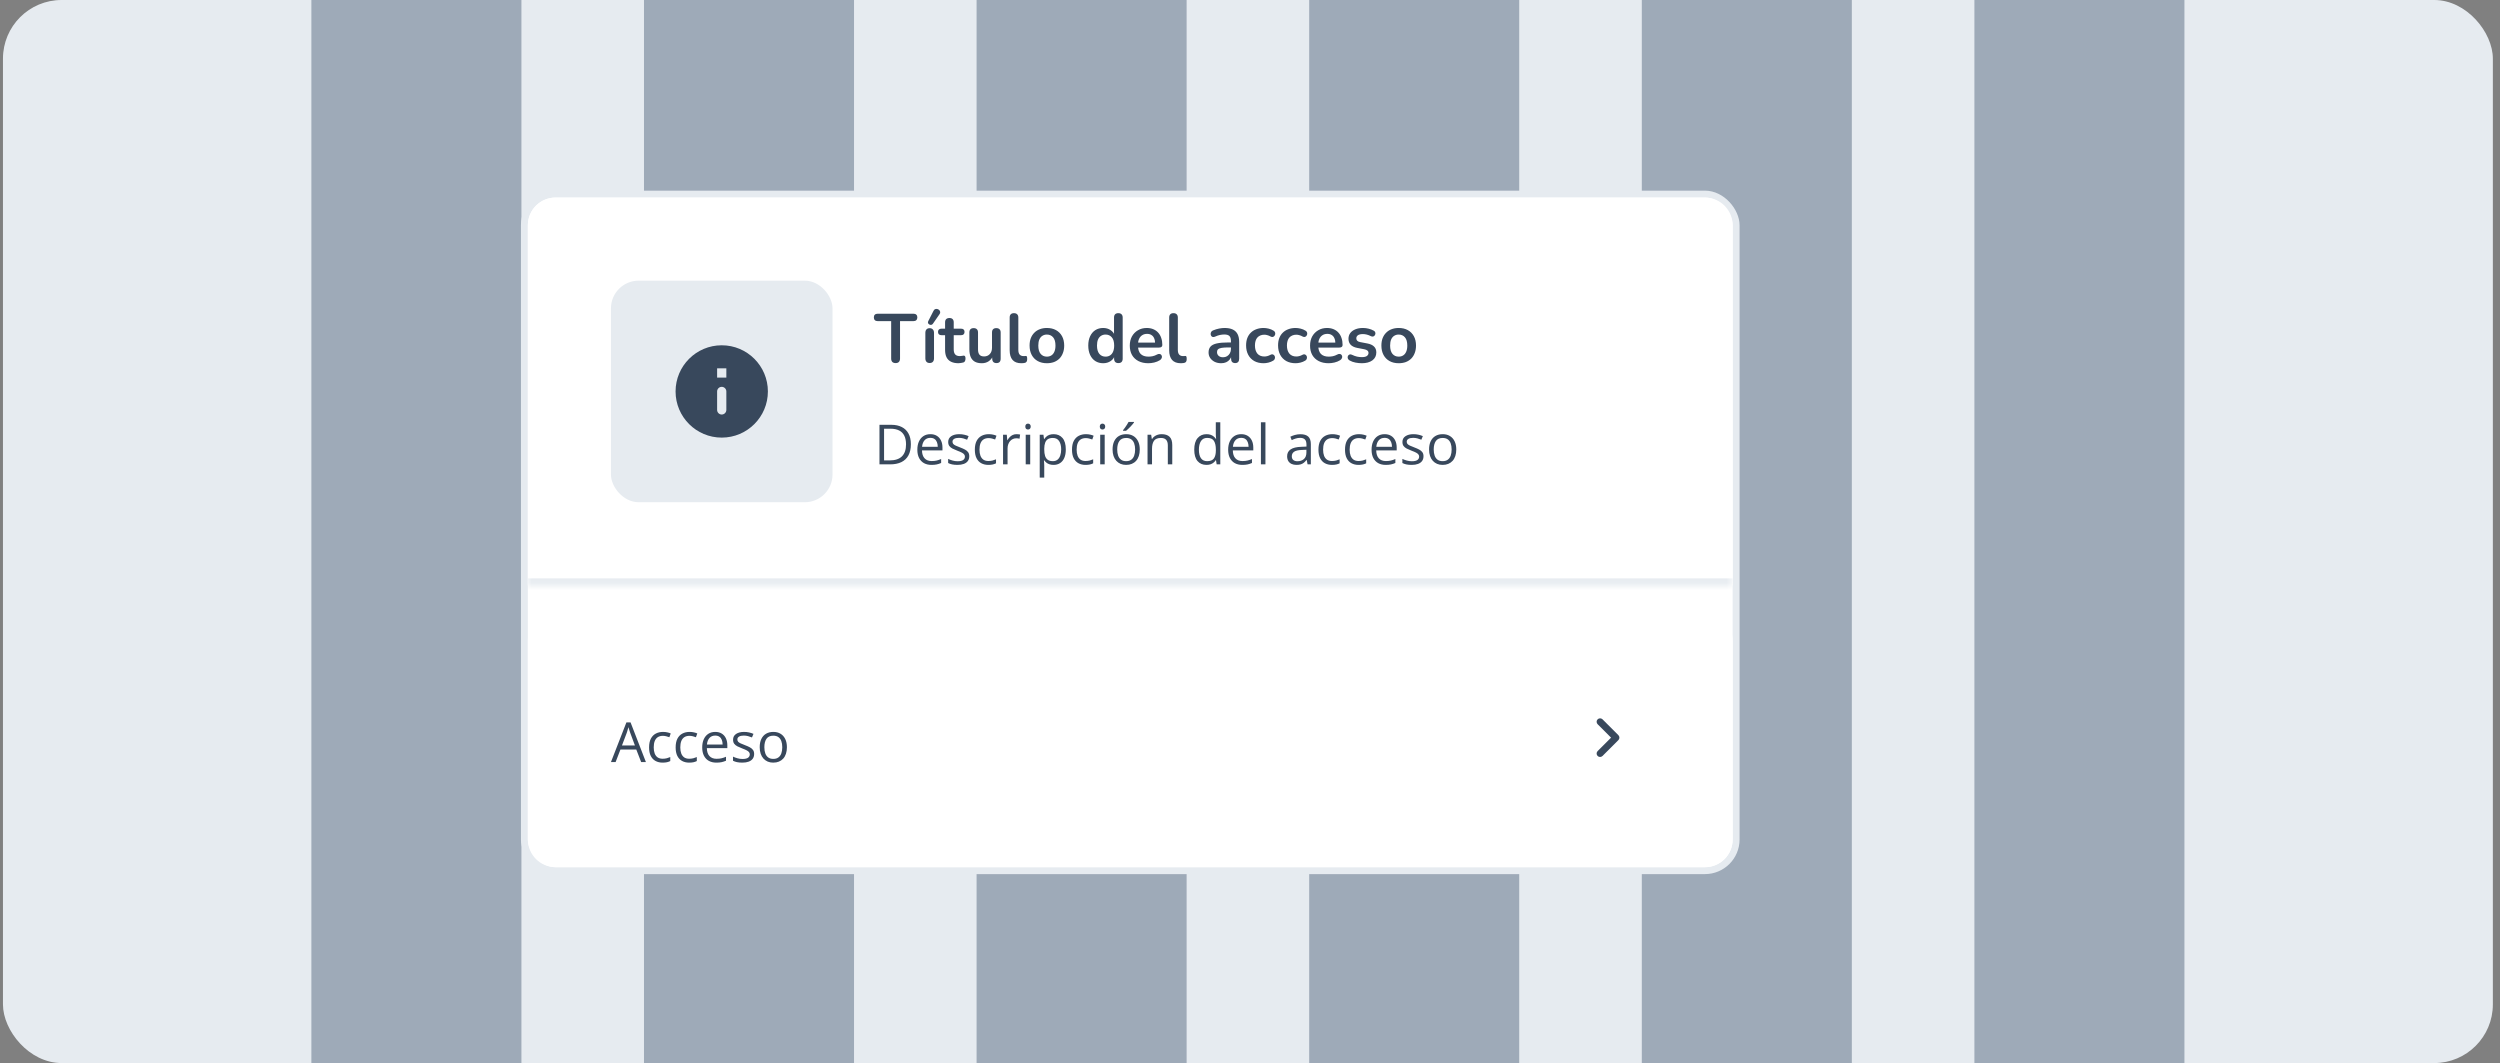
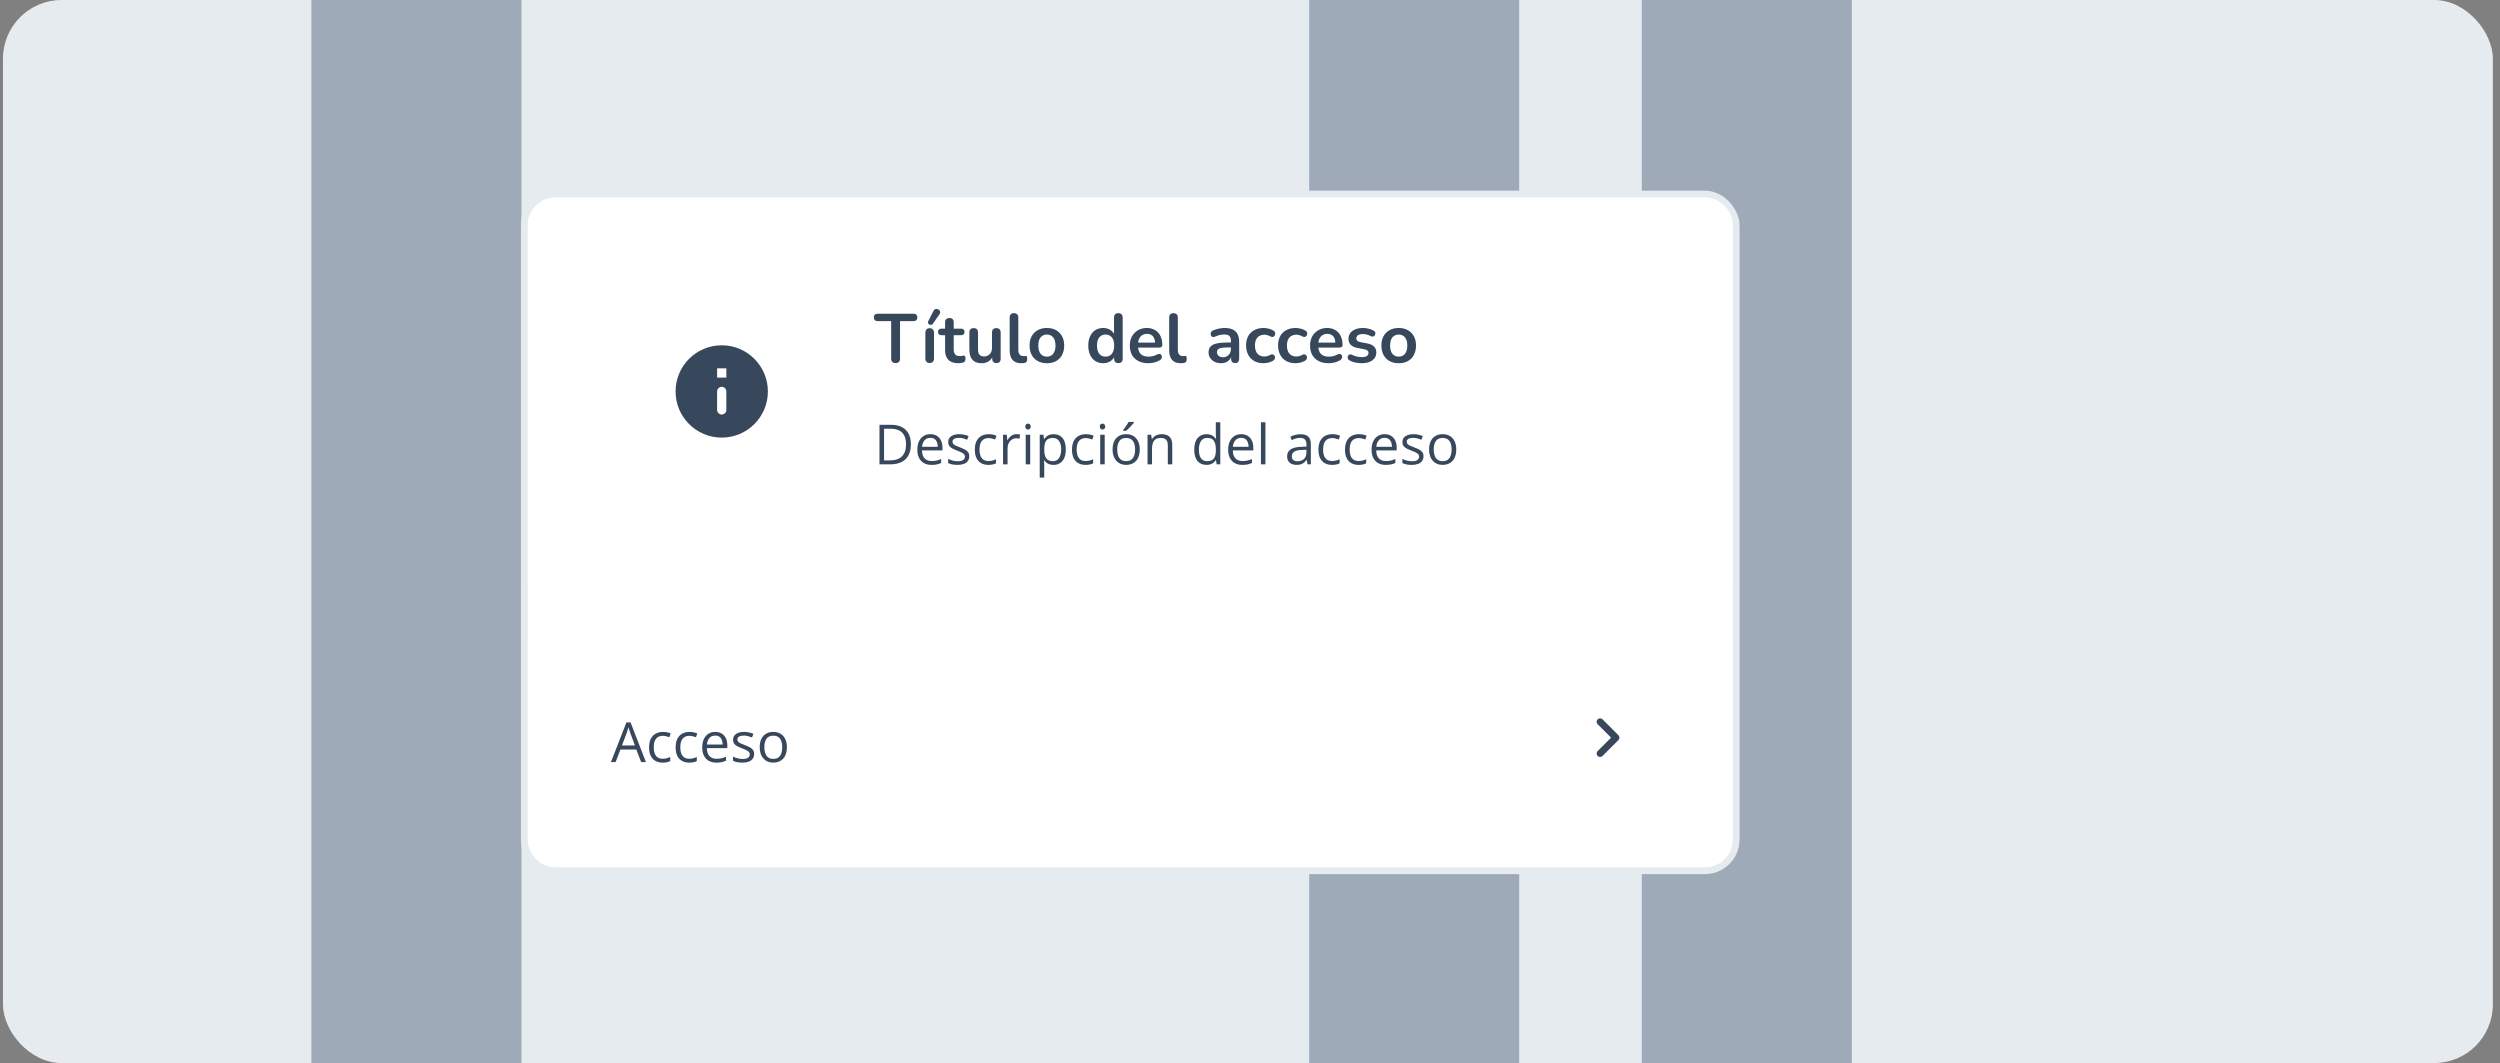
<svg xmlns="http://www.w3.org/2000/svg" width="341" height="145" viewBox="0 0 341 145" fill="none">
  <rect x="0" y="0" width="341" height="145" fill="#808080" stroke="none" />
  <rect x="0.404" width="339.622" height="145" rx="8" fill="#E6EBF0" />
  <rect x="42.473" width="28.648" height="145" fill="#9EAAB8" />
-   <rect x="87.84" width="28.648" height="145" fill="#9EAAB8" />
-   <rect x="133.207" width="28.648" height="145" fill="#9EAAB8" />
  <rect x="178.574" width="28.648" height="145" fill="#9EAAB8" />
  <rect x="223.942" width="28.648" height="145" fill="#9EAAB8" />
-   <rect x="269.309" width="28.648" height="145" fill="#9EAAB8" />
  <rect x="71.528" y="26.477" width="165.278" height="92.278" rx="4.25" fill="white" />
  <rect x="71.528" y="26.477" width="165.278" height="92.278" rx="4.25" stroke="#E6EBF0" stroke-width="0.944" />
  <mask id="path-9-inside-1_6840_734" fill="white">
    <path d="M72 30.727C72 28.641 73.691 26.949 75.778 26.949H232.555C234.642 26.949 236.333 28.641 236.333 30.727V79.838H72V30.727Z" />
  </mask>
-   <path d="M72 30.727C72 28.641 73.691 26.949 75.778 26.949H232.555C234.642 26.949 236.333 28.641 236.333 30.727V79.838H72V30.727Z" fill="white" />
-   <path d="M72 26.949H236.333H72ZM236.333 80.782H72V78.894H236.333V80.782ZM72 79.838V26.949V79.838ZM236.333 26.949V79.838V26.949Z" fill="#E6EBF0" mask="url(#path-9-inside-1_6840_734)" />
-   <rect x="83.333" y="38.282" width="30.222" height="30.222" rx="3.778" fill="#E6EBF0" />
+   <path d="M72 30.727C72 28.641 73.691 26.949 75.778 26.949H232.555C234.642 26.949 236.333 28.641 236.333 30.727V79.838H72Z" fill="white" />
  <path d="M98.444 47.097C94.969 47.097 92.148 49.918 92.148 53.394C92.148 56.869 94.969 59.69 98.444 59.69C101.92 59.69 104.74 56.869 104.74 53.394C104.74 49.918 101.92 47.097 98.444 47.097ZM98.444 56.542C98.098 56.542 97.814 56.258 97.814 55.912V53.394C97.814 53.047 98.098 52.764 98.444 52.764C98.79 52.764 99.074 53.047 99.074 53.394V55.912C99.074 56.258 98.79 56.542 98.444 56.542ZM99.074 51.505H97.814V50.245H99.074V51.505Z" fill="#38485C" />
  <path d="M122.159 49.525C121.964 49.525 121.813 49.471 121.706 49.364C121.605 49.251 121.555 49.097 121.555 48.901V43.801H119.713C119.549 43.801 119.42 43.757 119.326 43.669C119.238 43.575 119.194 43.449 119.194 43.291C119.194 43.128 119.238 43.005 119.326 42.923C119.42 42.835 119.549 42.791 119.713 42.791H124.605C124.769 42.791 124.895 42.835 124.983 42.923C125.077 43.005 125.125 43.128 125.125 43.291C125.125 43.449 125.077 43.575 124.983 43.669C124.895 43.757 124.769 43.801 124.605 43.801H122.764V48.901C122.764 49.097 122.713 49.251 122.612 49.364C122.512 49.471 122.361 49.525 122.159 49.525ZM126.804 49.515C126.615 49.515 126.47 49.459 126.369 49.345C126.269 49.232 126.218 49.075 126.218 48.873V45.407C126.218 45.199 126.269 45.042 126.369 44.935C126.47 44.821 126.615 44.765 126.804 44.765C126.993 44.765 127.137 44.821 127.238 44.935C127.345 45.042 127.399 45.199 127.399 45.407V48.873C127.399 49.075 127.348 49.232 127.248 49.345C127.147 49.459 126.999 49.515 126.804 49.515ZM127.248 44.16C127.185 44.248 127.109 44.299 127.021 44.311C126.933 44.324 126.848 44.308 126.766 44.264C126.684 44.22 126.624 44.157 126.587 44.075C126.555 43.993 126.564 43.902 126.615 43.801L127.333 42.394C127.389 42.275 127.465 42.199 127.559 42.167C127.654 42.13 127.751 42.123 127.852 42.149C127.953 42.174 128.038 42.221 128.107 42.29C128.183 42.359 128.227 42.444 128.239 42.545C128.258 42.64 128.233 42.737 128.164 42.838L127.248 44.16ZM130.741 49.544C130.332 49.544 129.989 49.474 129.712 49.336C129.441 49.197 129.239 48.996 129.107 48.731C128.975 48.461 128.909 48.127 128.909 47.73V45.719H128.418C128.267 45.719 128.15 45.681 128.068 45.605C127.986 45.523 127.945 45.413 127.945 45.275C127.945 45.13 127.986 45.02 128.068 44.944C128.15 44.869 128.267 44.831 128.418 44.831H128.909V43.971C128.909 43.776 128.959 43.628 129.06 43.528C129.167 43.427 129.315 43.376 129.504 43.376C129.693 43.376 129.837 43.427 129.938 43.528C130.039 43.628 130.089 43.776 130.089 43.971V44.831H131.09C131.242 44.831 131.358 44.869 131.44 44.944C131.522 45.02 131.563 45.13 131.563 45.275C131.563 45.413 131.522 45.523 131.44 45.605C131.358 45.681 131.242 45.719 131.09 45.719H130.089V47.664C130.089 47.966 130.155 48.193 130.288 48.344C130.42 48.495 130.634 48.571 130.93 48.571C131.037 48.571 131.131 48.561 131.213 48.542C131.295 48.524 131.367 48.511 131.43 48.505C131.506 48.498 131.569 48.524 131.619 48.58C131.67 48.631 131.695 48.738 131.695 48.901C131.695 49.027 131.673 49.141 131.629 49.241C131.591 49.336 131.519 49.402 131.412 49.44C131.33 49.465 131.223 49.487 131.09 49.506C130.958 49.531 130.842 49.544 130.741 49.544ZM133.922 49.544C133.538 49.544 133.22 49.474 132.968 49.336C132.716 49.191 132.527 48.977 132.401 48.694C132.282 48.41 132.222 48.058 132.222 47.636V45.35C132.222 45.149 132.272 45.001 132.373 44.906C132.474 44.806 132.618 44.755 132.807 44.755C132.996 44.755 133.141 44.806 133.242 44.906C133.349 45.001 133.402 45.149 133.402 45.35V47.655C133.402 47.982 133.468 48.224 133.601 48.382C133.733 48.539 133.944 48.618 134.233 48.618C134.548 48.618 134.806 48.511 135.008 48.297C135.209 48.077 135.31 47.787 135.31 47.428V45.35C135.31 45.149 135.36 45.001 135.461 44.906C135.562 44.806 135.707 44.755 135.896 44.755C136.085 44.755 136.229 44.806 136.33 44.906C136.437 45.001 136.491 45.149 136.491 45.35V48.92C136.491 49.323 136.299 49.525 135.915 49.525C135.732 49.525 135.59 49.474 135.49 49.374C135.389 49.267 135.338 49.115 135.338 48.92V48.203L135.471 48.486C135.338 48.826 135.137 49.087 134.866 49.27C134.602 49.452 134.287 49.544 133.922 49.544ZM139.297 49.544C138.774 49.544 138.38 49.396 138.116 49.1C137.852 48.797 137.719 48.357 137.719 47.778V43.31C137.719 43.115 137.77 42.967 137.87 42.866C137.971 42.766 138.116 42.715 138.305 42.715C138.494 42.715 138.639 42.766 138.739 42.866C138.846 42.967 138.9 43.115 138.9 43.31V47.721C138.9 48.011 138.96 48.224 139.079 48.363C139.205 48.502 139.382 48.571 139.608 48.571C139.659 48.571 139.706 48.571 139.75 48.571C139.794 48.565 139.838 48.558 139.882 48.552C139.97 48.539 140.03 48.565 140.062 48.627C140.093 48.684 140.109 48.804 140.109 48.986C140.109 49.144 140.077 49.267 140.014 49.355C139.951 49.443 139.848 49.496 139.703 49.515C139.64 49.522 139.574 49.528 139.504 49.534C139.435 49.541 139.366 49.544 139.297 49.544ZM142.795 49.544C142.317 49.544 141.901 49.446 141.549 49.251C141.196 49.056 140.922 48.779 140.727 48.42C140.532 48.054 140.434 47.626 140.434 47.135C140.434 46.764 140.488 46.433 140.595 46.144C140.708 45.848 140.869 45.596 141.076 45.388C141.284 45.174 141.533 45.013 141.823 44.906C142.112 44.793 142.436 44.736 142.795 44.736C143.274 44.736 143.689 44.834 144.042 45.029C144.395 45.224 144.668 45.501 144.864 45.86C145.059 46.219 145.156 46.644 145.156 47.135C145.156 47.507 145.1 47.84 144.986 48.136C144.879 48.432 144.722 48.687 144.514 48.901C144.306 49.109 144.058 49.27 143.768 49.383C143.478 49.49 143.154 49.544 142.795 49.544ZM142.795 48.646C143.028 48.646 143.233 48.59 143.409 48.476C143.585 48.363 143.721 48.196 143.815 47.976C143.916 47.749 143.966 47.469 143.966 47.135C143.966 46.632 143.859 46.257 143.645 46.011C143.431 45.76 143.148 45.634 142.795 45.634C142.562 45.634 142.358 45.69 142.181 45.804C142.005 45.911 141.867 46.078 141.766 46.304C141.671 46.525 141.624 46.802 141.624 47.135C141.624 47.633 141.731 48.011 141.945 48.269C142.159 48.52 142.443 48.646 142.795 48.646ZM150.47 49.544C150.067 49.544 149.712 49.446 149.403 49.251C149.101 49.056 148.865 48.779 148.695 48.42C148.525 48.054 148.44 47.626 148.44 47.135C148.44 46.638 148.525 46.213 148.695 45.86C148.865 45.501 149.101 45.224 149.403 45.029C149.712 44.834 150.067 44.736 150.47 44.736C150.854 44.736 151.188 44.831 151.472 45.02C151.761 45.209 151.956 45.457 152.057 45.766H151.953V43.31C151.953 43.115 152.004 42.967 152.104 42.866C152.205 42.766 152.35 42.715 152.539 42.715C152.728 42.715 152.872 42.766 152.973 42.866C153.08 42.967 153.134 43.115 153.134 43.31V48.92C153.134 49.115 153.083 49.267 152.983 49.374C152.882 49.474 152.737 49.525 152.548 49.525C152.359 49.525 152.214 49.474 152.114 49.374C152.013 49.267 151.963 49.115 151.963 48.92V48.184L152.067 48.467C151.972 48.794 151.78 49.056 151.49 49.251C151.201 49.446 150.861 49.544 150.47 49.544ZM150.801 48.646C151.034 48.646 151.239 48.59 151.415 48.476C151.591 48.363 151.727 48.196 151.821 47.976C151.922 47.749 151.972 47.469 151.972 47.135C151.972 46.632 151.865 46.257 151.651 46.011C151.437 45.76 151.154 45.634 150.801 45.634C150.568 45.634 150.363 45.69 150.187 45.804C150.011 45.911 149.872 46.078 149.772 46.304C149.677 46.525 149.63 46.802 149.63 47.135C149.63 47.633 149.737 48.011 149.951 48.269C150.165 48.52 150.448 48.646 150.801 48.646ZM156.634 49.544C156.111 49.544 155.661 49.446 155.283 49.251C154.906 49.056 154.613 48.779 154.405 48.42C154.204 48.061 154.103 47.636 154.103 47.145C154.103 46.666 154.2 46.248 154.396 45.889C154.597 45.53 154.871 45.249 155.217 45.048C155.57 44.84 155.97 44.736 156.417 44.736C156.744 44.736 157.037 44.79 157.295 44.897C157.559 45.004 157.783 45.158 157.966 45.36C158.154 45.561 158.296 45.807 158.391 46.096C158.491 46.38 158.542 46.701 158.542 47.06C158.542 47.173 158.501 47.261 158.419 47.324C158.343 47.381 158.233 47.409 158.088 47.409H155.057V46.729H157.711L157.559 46.871C157.559 46.581 157.515 46.339 157.427 46.144C157.345 45.948 157.223 45.8 157.059 45.7C156.902 45.593 156.703 45.539 156.464 45.539C156.199 45.539 155.973 45.602 155.784 45.728C155.601 45.848 155.46 46.021 155.359 46.248C155.264 46.468 155.217 46.732 155.217 47.041V47.107C155.217 47.623 155.337 48.011 155.576 48.269C155.822 48.52 156.181 48.646 156.653 48.646C156.817 48.646 156.999 48.627 157.201 48.59C157.408 48.546 157.604 48.473 157.786 48.373C157.918 48.297 158.035 48.266 158.136 48.278C158.236 48.284 158.315 48.319 158.372 48.382C158.435 48.445 158.472 48.524 158.485 48.618C158.498 48.706 158.479 48.797 158.428 48.892C158.384 48.986 158.306 49.068 158.192 49.138C157.972 49.276 157.717 49.38 157.427 49.449C157.144 49.512 156.879 49.544 156.634 49.544ZM161.054 49.544C160.531 49.544 160.138 49.396 159.873 49.1C159.609 48.797 159.477 48.357 159.477 47.778V43.31C159.477 43.115 159.527 42.967 159.628 42.866C159.728 42.766 159.873 42.715 160.062 42.715C160.251 42.715 160.396 42.766 160.497 42.866C160.604 42.967 160.657 43.115 160.657 43.31V47.721C160.657 48.011 160.717 48.224 160.837 48.363C160.963 48.502 161.139 48.571 161.366 48.571C161.416 48.571 161.463 48.571 161.507 48.571C161.551 48.565 161.595 48.558 161.639 48.552C161.728 48.539 161.787 48.565 161.819 48.627C161.85 48.684 161.866 48.804 161.866 48.986C161.866 49.144 161.835 49.267 161.772 49.355C161.709 49.443 161.605 49.496 161.46 49.515C161.397 49.522 161.331 49.528 161.262 49.534C161.192 49.541 161.123 49.544 161.054 49.544ZM166.577 49.544C166.243 49.544 165.944 49.481 165.68 49.355C165.422 49.222 165.217 49.046 165.066 48.826C164.921 48.605 164.849 48.357 164.849 48.08C164.849 47.74 164.937 47.472 165.113 47.277C165.29 47.075 165.576 46.931 165.973 46.843C166.369 46.754 166.901 46.71 167.569 46.71H168.041V47.39H167.578C167.188 47.39 166.876 47.409 166.643 47.447C166.41 47.485 166.243 47.551 166.143 47.645C166.048 47.733 166.001 47.859 166.001 48.023C166.001 48.231 166.073 48.401 166.218 48.533C166.363 48.665 166.565 48.731 166.823 48.731C167.03 48.731 167.213 48.684 167.37 48.59C167.534 48.489 167.663 48.354 167.758 48.184C167.852 48.014 167.899 47.818 167.899 47.598V46.512C167.899 46.197 167.83 45.971 167.692 45.832C167.553 45.693 167.32 45.624 166.993 45.624C166.81 45.624 166.612 45.646 166.398 45.69C166.19 45.734 165.97 45.81 165.737 45.917C165.617 45.974 165.51 45.989 165.415 45.964C165.327 45.939 165.258 45.889 165.208 45.813C165.157 45.731 165.132 45.643 165.132 45.549C165.132 45.454 165.157 45.363 165.208 45.275C165.258 45.18 165.343 45.111 165.463 45.067C165.752 44.947 166.029 44.862 166.294 44.812C166.565 44.762 166.81 44.736 167.03 44.736C167.484 44.736 167.855 44.806 168.145 44.944C168.441 45.083 168.661 45.294 168.806 45.577C168.951 45.854 169.023 46.213 169.023 46.654V48.92C169.023 49.115 168.976 49.267 168.882 49.374C168.787 49.474 168.652 49.525 168.475 49.525C168.299 49.525 168.161 49.474 168.06 49.374C167.965 49.267 167.918 49.115 167.918 48.92V48.467H167.994C167.95 48.687 167.862 48.879 167.729 49.043C167.603 49.2 167.443 49.323 167.248 49.411C167.053 49.499 166.829 49.544 166.577 49.544ZM172.356 49.544C171.871 49.544 171.449 49.446 171.09 49.251C170.732 49.049 170.454 48.766 170.259 48.401C170.064 48.036 169.967 47.608 169.967 47.116C169.967 46.745 170.02 46.414 170.127 46.125C170.24 45.829 170.401 45.58 170.609 45.379C170.817 45.171 171.068 45.013 171.364 44.906C171.66 44.793 171.991 44.736 172.356 44.736C172.564 44.736 172.787 44.765 173.027 44.821C173.272 44.878 173.502 44.972 173.716 45.105C173.817 45.168 173.883 45.243 173.914 45.331C173.946 45.419 173.952 45.511 173.933 45.605C173.914 45.693 173.873 45.772 173.81 45.841C173.754 45.904 173.681 45.945 173.593 45.964C173.505 45.977 173.407 45.955 173.3 45.898C173.162 45.816 173.02 45.756 172.875 45.719C172.731 45.675 172.592 45.653 172.46 45.653C172.252 45.653 172.069 45.687 171.912 45.756C171.755 45.819 171.619 45.914 171.506 46.04C171.399 46.159 171.317 46.31 171.26 46.493C171.204 46.676 171.175 46.887 171.175 47.126C171.175 47.592 171.286 47.96 171.506 48.231C171.733 48.495 172.051 48.627 172.46 48.627C172.592 48.627 172.727 48.609 172.866 48.571C173.011 48.533 173.156 48.473 173.3 48.391C173.407 48.335 173.502 48.316 173.584 48.335C173.672 48.354 173.744 48.398 173.801 48.467C173.858 48.53 173.892 48.609 173.905 48.703C173.917 48.791 173.905 48.879 173.867 48.968C173.836 49.056 173.773 49.128 173.678 49.185C173.47 49.311 173.25 49.402 173.017 49.459C172.784 49.515 172.564 49.544 172.356 49.544ZM176.718 49.544C176.234 49.544 175.812 49.446 175.453 49.251C175.094 49.049 174.817 48.766 174.622 48.401C174.427 48.036 174.329 47.608 174.329 47.116C174.329 46.745 174.383 46.414 174.49 46.125C174.603 45.829 174.763 45.58 174.971 45.379C175.179 45.171 175.431 45.013 175.727 44.906C176.023 44.793 176.353 44.736 176.718 44.736C176.926 44.736 177.15 44.765 177.389 44.821C177.635 44.878 177.864 44.972 178.078 45.105C178.179 45.168 178.245 45.243 178.277 45.331C178.308 45.419 178.315 45.511 178.296 45.605C178.277 45.693 178.236 45.772 178.173 45.841C178.116 45.904 178.044 45.945 177.956 45.964C177.868 45.977 177.77 45.955 177.663 45.898C177.524 45.816 177.383 45.756 177.238 45.719C177.093 45.675 176.955 45.653 176.822 45.653C176.615 45.653 176.432 45.687 176.275 45.756C176.117 45.819 175.982 45.914 175.868 46.04C175.761 46.159 175.68 46.31 175.623 46.493C175.566 46.676 175.538 46.887 175.538 47.126C175.538 47.592 175.648 47.96 175.868 48.231C176.095 48.495 176.413 48.627 176.822 48.627C176.955 48.627 177.09 48.609 177.228 48.571C177.373 48.533 177.518 48.473 177.663 48.391C177.77 48.335 177.864 48.316 177.946 48.335C178.034 48.354 178.107 48.398 178.163 48.467C178.22 48.53 178.255 48.609 178.267 48.703C178.28 48.791 178.267 48.879 178.23 48.968C178.198 49.056 178.135 49.128 178.041 49.185C177.833 49.311 177.613 49.402 177.38 49.459C177.147 49.515 176.926 49.544 176.718 49.544ZM181.223 49.544C180.7 49.544 180.25 49.446 179.872 49.251C179.494 49.056 179.202 48.779 178.994 48.42C178.792 48.061 178.692 47.636 178.692 47.145C178.692 46.666 178.789 46.248 178.984 45.889C179.186 45.53 179.46 45.249 179.806 45.048C180.159 44.84 180.558 44.736 181.005 44.736C181.333 44.736 181.626 44.79 181.884 44.897C182.148 45.004 182.372 45.158 182.554 45.36C182.743 45.561 182.885 45.807 182.979 46.096C183.08 46.38 183.13 46.701 183.13 47.06C183.13 47.173 183.09 47.261 183.008 47.324C182.932 47.381 182.822 47.409 182.677 47.409H179.645V46.729H182.299L182.148 46.871C182.148 46.581 182.104 46.339 182.016 46.144C181.934 45.948 181.811 45.8 181.648 45.7C181.49 45.593 181.292 45.539 181.053 45.539C180.788 45.539 180.562 45.602 180.373 45.728C180.19 45.848 180.048 46.021 179.948 46.248C179.853 46.468 179.806 46.732 179.806 47.041V47.107C179.806 47.623 179.926 48.011 180.165 48.269C180.41 48.52 180.769 48.646 181.242 48.646C181.405 48.646 181.588 48.627 181.789 48.59C181.997 48.546 182.192 48.473 182.375 48.373C182.507 48.297 182.624 48.266 182.724 48.278C182.825 48.284 182.904 48.319 182.96 48.382C183.023 48.445 183.061 48.524 183.074 48.618C183.086 48.706 183.067 48.797 183.017 48.892C182.973 48.986 182.894 49.068 182.781 49.138C182.561 49.276 182.306 49.38 182.016 49.449C181.733 49.512 181.468 49.544 181.223 49.544ZM185.756 49.544C185.485 49.544 185.199 49.515 184.896 49.459C184.594 49.402 184.324 49.304 184.084 49.166C183.984 49.103 183.911 49.031 183.867 48.949C183.829 48.861 183.814 48.776 183.82 48.694C183.832 48.605 183.864 48.53 183.914 48.467C183.971 48.404 184.04 48.363 184.122 48.344C184.21 48.325 184.305 48.341 184.405 48.391C184.657 48.511 184.893 48.596 185.114 48.646C185.334 48.691 185.551 48.712 185.765 48.712C186.068 48.712 186.291 48.662 186.436 48.561C186.587 48.454 186.663 48.316 186.663 48.146C186.663 48.001 186.612 47.891 186.511 47.815C186.417 47.733 186.272 47.674 186.077 47.636L185.133 47.456C184.742 47.381 184.443 47.239 184.235 47.031C184.034 46.817 183.933 46.543 183.933 46.21C183.933 45.907 184.015 45.646 184.179 45.426C184.349 45.206 184.582 45.035 184.878 44.916C185.174 44.796 185.514 44.736 185.898 44.736C186.175 44.736 186.433 44.768 186.672 44.831C186.918 44.888 187.154 44.979 187.38 45.105C187.475 45.155 187.538 45.221 187.569 45.303C187.607 45.385 187.616 45.47 187.598 45.558C187.579 45.64 187.541 45.715 187.484 45.785C187.428 45.848 187.355 45.889 187.267 45.907C187.185 45.92 187.091 45.901 186.984 45.851C186.789 45.75 186.6 45.678 186.417 45.634C186.241 45.59 186.071 45.568 185.907 45.568C185.599 45.568 185.369 45.621 185.218 45.728C185.073 45.835 185 45.977 185 46.153C185 46.285 185.044 46.395 185.133 46.484C185.221 46.572 185.356 46.632 185.539 46.663L186.483 46.843C186.892 46.918 187.201 47.057 187.409 47.258C187.623 47.459 187.73 47.73 187.73 48.07C187.73 48.53 187.55 48.892 187.191 49.156C186.833 49.414 186.354 49.544 185.756 49.544ZM190.783 49.544C190.304 49.544 189.889 49.446 189.536 49.251C189.184 49.056 188.91 48.779 188.715 48.42C188.519 48.054 188.422 47.626 188.422 47.135C188.422 46.764 188.475 46.433 188.582 46.144C188.696 45.848 188.856 45.596 189.064 45.388C189.272 45.174 189.521 45.013 189.81 44.906C190.1 44.793 190.424 44.736 190.783 44.736C191.262 44.736 191.677 44.834 192.03 45.029C192.382 45.224 192.656 45.501 192.851 45.86C193.047 46.219 193.144 46.644 193.144 47.135C193.144 47.507 193.087 47.84 192.974 48.136C192.867 48.432 192.71 48.687 192.502 48.901C192.294 49.109 192.045 49.27 191.756 49.383C191.466 49.49 191.142 49.544 190.783 49.544ZM190.783 48.646C191.016 48.646 191.221 48.59 191.397 48.476C191.573 48.363 191.709 48.196 191.803 47.976C191.904 47.749 191.954 47.469 191.954 47.135C191.954 46.632 191.847 46.257 191.633 46.011C191.419 45.76 191.136 45.634 190.783 45.634C190.55 45.634 190.345 45.69 190.169 45.804C189.993 45.911 189.854 46.078 189.754 46.304C189.659 46.525 189.612 46.802 189.612 47.135C189.612 47.633 189.719 48.011 189.933 48.269C190.147 48.52 190.43 48.646 190.783 48.646Z" fill="#38485C" />
  <path d="M124.243 60.59C124.243 61.197 124.132 61.705 123.911 62.113C123.69 62.519 123.369 62.825 122.948 63.032C122.53 63.236 122.022 63.338 121.424 63.338H119.96V57.944H121.587C122.135 57.944 122.607 58.045 123.003 58.247C123.399 58.446 123.704 58.742 123.918 59.136C124.135 59.527 124.243 60.012 124.243 60.59ZM123.583 60.612C123.583 60.127 123.501 59.727 123.339 59.413C123.179 59.098 122.943 58.864 122.631 58.712C122.321 58.557 121.941 58.479 121.491 58.479H120.587V62.799H121.351C122.093 62.799 122.65 62.616 123.022 62.25C123.396 61.883 123.583 61.337 123.583 60.612ZM126.907 59.221C127.251 59.221 127.546 59.297 127.792 59.45C128.038 59.602 128.226 59.816 128.356 60.092C128.487 60.365 128.552 60.684 128.552 61.051V61.431H125.759C125.767 61.905 125.885 62.267 126.113 62.515C126.342 62.764 126.664 62.888 127.08 62.888C127.336 62.888 127.562 62.865 127.759 62.818C127.956 62.771 128.16 62.702 128.371 62.611V63.15C128.167 63.241 127.964 63.307 127.762 63.349C127.563 63.391 127.327 63.412 127.054 63.412C126.666 63.412 126.326 63.333 126.036 63.176C125.748 63.016 125.524 62.782 125.364 62.475C125.205 62.167 125.125 61.791 125.125 61.346C125.125 60.911 125.197 60.534 125.342 60.217C125.49 59.897 125.697 59.651 125.962 59.479C126.23 59.307 126.545 59.221 126.907 59.221ZM126.899 59.723C126.572 59.723 126.311 59.83 126.117 60.044C125.923 60.258 125.807 60.556 125.77 60.94H127.91C127.908 60.699 127.869 60.487 127.796 60.306C127.724 60.121 127.615 59.978 127.467 59.878C127.32 59.774 127.13 59.723 126.899 59.723ZM132.208 62.231C132.208 62.49 132.143 62.707 132.012 62.884C131.885 63.059 131.7 63.191 131.459 63.279C131.221 63.368 130.935 63.412 130.603 63.412C130.32 63.412 130.076 63.39 129.869 63.346C129.662 63.301 129.482 63.239 129.327 63.157V62.593C129.492 62.674 129.688 62.748 129.917 62.814C130.146 62.881 130.379 62.914 130.618 62.914C130.967 62.914 131.221 62.857 131.378 62.744C131.535 62.631 131.614 62.477 131.614 62.283C131.614 62.172 131.582 62.075 131.518 61.992C131.457 61.905 131.352 61.823 131.205 61.744C131.057 61.663 130.853 61.575 130.592 61.479C130.334 61.38 130.11 61.283 129.921 61.187C129.734 61.089 129.589 60.97 129.485 60.829C129.385 60.689 129.334 60.507 129.334 60.283C129.334 59.941 129.472 59.68 129.747 59.498C130.025 59.313 130.389 59.221 130.839 59.221C131.083 59.221 131.31 59.245 131.522 59.295C131.736 59.341 131.935 59.405 132.119 59.486L131.913 59.977C131.746 59.906 131.567 59.846 131.378 59.796C131.189 59.747 130.995 59.723 130.799 59.723C130.516 59.723 130.298 59.769 130.146 59.863C129.996 59.956 129.921 60.084 129.921 60.246C129.921 60.372 129.955 60.475 130.024 60.556C130.095 60.638 130.208 60.714 130.363 60.785C130.518 60.856 130.722 60.94 130.976 61.036C131.229 61.13 131.448 61.227 131.633 61.327C131.817 61.426 131.958 61.546 132.057 61.689C132.158 61.829 132.208 62.01 132.208 62.231ZM134.813 63.412C134.449 63.412 134.128 63.337 133.85 63.187C133.572 63.037 133.355 62.808 133.2 62.501C133.045 62.193 132.968 61.806 132.968 61.339C132.968 60.849 133.049 60.449 133.211 60.139C133.376 59.827 133.603 59.596 133.89 59.446C134.178 59.296 134.505 59.221 134.872 59.221C135.073 59.221 135.268 59.242 135.455 59.284C135.644 59.323 135.799 59.373 135.919 59.435L135.735 59.948C135.612 59.898 135.469 59.854 135.307 59.815C135.147 59.776 134.997 59.756 134.857 59.756C134.577 59.756 134.343 59.816 134.156 59.937C133.971 60.057 133.833 60.234 133.739 60.468C133.648 60.702 133.603 60.989 133.603 61.331C133.603 61.658 133.647 61.937 133.735 62.169C133.826 62.4 133.96 62.577 134.137 62.7C134.317 62.82 134.541 62.881 134.809 62.881C135.023 62.881 135.216 62.858 135.388 62.814C135.56 62.767 135.716 62.713 135.857 62.652V63.198C135.721 63.267 135.57 63.32 135.403 63.356C135.238 63.393 135.041 63.412 134.813 63.412ZM138.653 59.221C138.734 59.221 138.819 59.226 138.908 59.236C138.996 59.243 139.075 59.254 139.144 59.269L139.066 59.837C139 59.82 138.926 59.806 138.845 59.796C138.764 59.787 138.688 59.782 138.616 59.782C138.454 59.782 138.3 59.815 138.155 59.881C138.012 59.945 137.887 60.039 137.779 60.162C137.671 60.282 137.586 60.428 137.524 60.601C137.463 60.77 137.432 60.96 137.432 61.169V63.338H136.816V59.295H137.325L137.391 60.04H137.417C137.501 59.89 137.602 59.753 137.72 59.63C137.838 59.505 137.974 59.405 138.129 59.332C138.287 59.258 138.461 59.221 138.653 59.221ZM140.52 59.295V63.338H139.907V59.295H140.52ZM140.221 57.782C140.322 57.782 140.408 57.815 140.479 57.882C140.553 57.946 140.59 58.047 140.59 58.184C140.59 58.319 140.553 58.42 140.479 58.487C140.408 58.553 140.322 58.586 140.221 58.586C140.115 58.586 140.027 58.553 139.955 58.487C139.887 58.42 139.852 58.319 139.852 58.184C139.852 58.047 139.887 57.946 139.955 57.882C140.027 57.815 140.115 57.782 140.221 57.782ZM143.718 59.221C144.223 59.221 144.625 59.394 144.925 59.741C145.225 60.088 145.375 60.609 145.375 61.305C145.375 61.765 145.306 62.151 145.168 62.464C145.031 62.776 144.836 63.012 144.585 63.172C144.337 63.332 144.043 63.412 143.704 63.412C143.49 63.412 143.302 63.384 143.139 63.327C142.977 63.27 142.838 63.194 142.722 63.098C142.607 63.002 142.511 62.898 142.435 62.785H142.39C142.398 62.881 142.406 62.996 142.416 63.132C142.428 63.267 142.435 63.385 142.435 63.486V65.146H141.818V59.295H142.324L142.405 59.892H142.435C142.513 59.769 142.609 59.657 142.722 59.557C142.835 59.453 142.973 59.372 143.136 59.313C143.3 59.252 143.495 59.221 143.718 59.221ZM143.611 59.737C143.331 59.737 143.105 59.791 142.933 59.9C142.763 60.008 142.639 60.17 142.56 60.387C142.481 60.601 142.439 60.87 142.435 61.195V61.313C142.435 61.655 142.471 61.944 142.545 62.18C142.621 62.416 142.746 62.595 142.918 62.718C143.092 62.841 143.326 62.903 143.619 62.903C143.87 62.903 144.079 62.835 144.246 62.7C144.413 62.565 144.537 62.376 144.619 62.135C144.702 61.892 144.744 61.613 144.744 61.298C144.744 60.821 144.651 60.442 144.464 60.162C144.279 59.879 143.995 59.737 143.611 59.737ZM148.064 63.412C147.7 63.412 147.379 63.337 147.101 63.187C146.824 63.037 146.607 62.808 146.452 62.501C146.297 62.193 146.22 61.806 146.22 61.339C146.22 60.849 146.301 60.449 146.463 60.139C146.628 59.827 146.854 59.596 147.142 59.446C147.43 59.296 147.757 59.221 148.123 59.221C148.325 59.221 148.519 59.242 148.706 59.284C148.896 59.323 149.051 59.373 149.171 59.435L148.987 59.948C148.864 59.898 148.721 59.854 148.559 59.815C148.399 59.776 148.249 59.756 148.109 59.756C147.828 59.756 147.595 59.816 147.408 59.937C147.223 60.057 147.084 60.234 146.991 60.468C146.9 60.702 146.854 60.989 146.854 61.331C146.854 61.658 146.899 61.937 146.987 62.169C147.078 62.4 147.212 62.577 147.389 62.7C147.569 62.82 147.793 62.881 148.061 62.881C148.275 62.881 148.468 62.858 148.64 62.814C148.812 62.767 148.968 62.713 149.108 62.652V63.198C148.973 63.267 148.822 63.32 148.655 63.356C148.49 63.393 148.293 63.412 148.064 63.412ZM150.68 59.295V63.338H150.068V59.295H150.68ZM150.381 57.782C150.482 57.782 150.568 57.815 150.639 57.882C150.713 57.946 150.75 58.047 150.75 58.184C150.75 58.319 150.713 58.42 150.639 58.487C150.568 58.553 150.482 58.586 150.381 58.586C150.275 58.586 150.187 58.553 150.116 58.487C150.047 58.42 150.012 58.319 150.012 58.184C150.012 58.047 150.047 57.946 150.116 57.882C150.187 57.815 150.275 57.782 150.381 57.782ZM155.465 61.309C155.465 61.641 155.422 61.937 155.336 62.198C155.25 62.459 155.126 62.679 154.963 62.858C154.801 63.038 154.604 63.176 154.373 63.272C154.144 63.365 153.885 63.412 153.595 63.412C153.324 63.412 153.076 63.365 152.849 63.272C152.625 63.176 152.431 63.038 152.266 62.858C152.104 62.679 151.977 62.459 151.886 62.198C151.798 61.937 151.754 61.641 151.754 61.309C151.754 60.866 151.829 60.49 151.979 60.18C152.129 59.868 152.343 59.63 152.621 59.468C152.901 59.303 153.234 59.221 153.62 59.221C153.989 59.221 154.311 59.303 154.587 59.468C154.865 59.633 155.08 59.871 155.233 60.184C155.387 60.494 155.465 60.869 155.465 61.309ZM152.388 61.309C152.388 61.634 152.431 61.915 152.517 62.154C152.603 62.392 152.736 62.577 152.916 62.707C153.095 62.838 153.326 62.903 153.609 62.903C153.89 62.903 154.12 62.838 154.299 62.707C154.481 62.577 154.615 62.392 154.701 62.154C154.787 61.915 154.83 61.634 154.83 61.309C154.83 60.987 154.787 60.709 154.701 60.475C154.615 60.239 154.482 60.057 154.303 59.929C154.123 59.801 153.891 59.737 153.606 59.737C153.185 59.737 152.876 59.876 152.68 60.154C152.485 60.432 152.388 60.817 152.388 61.309ZM154.679 57.55V57.623C154.63 57.695 154.562 57.781 154.476 57.882C154.393 57.98 154.299 58.085 154.196 58.195C154.093 58.303 153.988 58.407 153.882 58.505C153.779 58.604 153.683 58.688 153.595 58.76H153.185V58.671C153.264 58.578 153.35 58.466 153.443 58.336C153.537 58.203 153.628 58.067 153.716 57.93C153.805 57.789 153.879 57.663 153.938 57.55H154.679ZM158.438 59.221C158.918 59.221 159.281 59.339 159.527 59.575C159.773 59.809 159.896 60.185 159.896 60.704V63.338H159.291V60.745C159.291 60.408 159.213 60.156 159.058 59.988C158.906 59.821 158.671 59.737 158.354 59.737C157.906 59.737 157.591 59.864 157.409 60.117C157.227 60.371 157.136 60.738 157.136 61.221V63.338H156.524V59.295H157.018L157.11 59.878H157.144C157.23 59.735 157.339 59.616 157.472 59.52C157.605 59.421 157.753 59.348 157.918 59.298C158.083 59.247 158.256 59.221 158.438 59.221ZM164.559 63.412C164.047 63.412 163.642 63.237 163.341 62.888C163.044 62.539 162.895 62.02 162.895 61.331C162.895 60.635 163.048 60.11 163.353 59.756C163.658 59.399 164.063 59.221 164.57 59.221C164.784 59.221 164.971 59.249 165.131 59.306C165.291 59.362 165.428 59.439 165.544 59.535C165.66 59.628 165.757 59.735 165.835 59.855H165.88C165.87 59.779 165.86 59.675 165.85 59.542C165.84 59.409 165.835 59.301 165.835 59.217V57.598H166.448V63.338H165.953L165.861 62.763H165.835C165.759 62.883 165.662 62.992 165.544 63.091C165.428 63.189 165.289 63.268 165.127 63.327C164.967 63.384 164.778 63.412 164.559 63.412ZM164.655 62.903C165.088 62.903 165.394 62.78 165.573 62.534C165.753 62.288 165.843 61.923 165.843 61.438V61.327C165.843 60.813 165.757 60.419 165.585 60.143C165.415 59.868 165.105 59.73 164.655 59.73C164.279 59.73 163.997 59.875 163.81 60.165C163.623 60.453 163.53 60.847 163.53 61.346C163.53 61.843 163.622 62.226 163.806 62.497C163.993 62.767 164.276 62.903 164.655 62.903ZM169.303 59.221C169.648 59.221 169.943 59.297 170.189 59.45C170.435 59.602 170.623 59.816 170.753 60.092C170.883 60.365 170.949 60.684 170.949 61.051V61.431H168.156C168.163 61.905 168.281 62.267 168.51 62.515C168.739 62.764 169.061 62.888 169.477 62.888C169.732 62.888 169.959 62.865 170.155 62.818C170.352 62.771 170.556 62.702 170.768 62.611V63.15C170.564 63.241 170.361 63.307 170.159 63.349C169.96 63.391 169.724 63.412 169.451 63.412C169.062 63.412 168.723 63.333 168.433 63.176C168.145 63.016 167.921 62.782 167.761 62.475C167.601 62.167 167.521 61.791 167.521 61.346C167.521 60.911 167.594 60.534 167.739 60.217C167.887 59.897 168.093 59.651 168.359 59.479C168.627 59.307 168.942 59.221 169.303 59.221ZM169.296 59.723C168.969 59.723 168.708 59.83 168.514 60.044C168.319 60.258 168.204 60.556 168.167 60.94H170.307C170.304 60.699 170.266 60.487 170.192 60.306C170.121 60.121 170.012 59.978 169.864 59.878C169.716 59.774 169.527 59.723 169.296 59.723ZM172.605 63.338H171.989V57.598H172.605V63.338ZM177.375 59.228C177.857 59.228 178.215 59.337 178.449 59.553C178.683 59.769 178.799 60.115 178.799 60.59V63.338H178.353L178.235 62.74H178.205C178.092 62.888 177.974 63.012 177.851 63.113C177.728 63.211 177.586 63.286 177.423 63.338C177.263 63.387 177.067 63.412 176.833 63.412C176.587 63.412 176.368 63.369 176.176 63.283C175.987 63.197 175.837 63.066 175.726 62.892C175.618 62.717 175.564 62.496 175.564 62.228C175.564 61.824 175.724 61.514 176.043 61.298C176.363 61.081 176.85 60.963 177.504 60.944L178.202 60.914V60.667C178.202 60.318 178.127 60.073 177.977 59.933C177.827 59.793 177.615 59.723 177.342 59.723C177.131 59.723 176.929 59.753 176.737 59.815C176.545 59.876 176.363 59.949 176.191 60.032L176.003 59.568C176.185 59.474 176.394 59.394 176.63 59.328C176.866 59.261 177.115 59.228 177.375 59.228ZM178.194 61.346L177.578 61.372C177.074 61.391 176.719 61.474 176.512 61.619C176.305 61.764 176.202 61.969 176.202 62.235C176.202 62.466 176.272 62.637 176.412 62.748C176.553 62.858 176.738 62.914 176.969 62.914C177.329 62.914 177.622 62.814 177.851 62.615C178.08 62.416 178.194 62.117 178.194 61.718V61.346ZM181.681 63.412C181.317 63.412 180.996 63.337 180.718 63.187C180.44 63.037 180.223 62.808 180.068 62.501C179.913 62.193 179.836 61.806 179.836 61.339C179.836 60.849 179.917 60.449 180.08 60.139C180.244 59.827 180.471 59.596 180.758 59.446C181.046 59.296 181.373 59.221 181.74 59.221C181.941 59.221 182.136 59.242 182.323 59.284C182.512 59.323 182.667 59.373 182.787 59.435L182.603 59.948C182.48 59.898 182.337 59.854 182.175 59.815C182.015 59.776 181.865 59.756 181.725 59.756C181.445 59.756 181.211 59.816 181.024 59.937C180.839 60.057 180.701 60.234 180.607 60.468C180.516 60.702 180.471 60.989 180.471 61.331C180.471 61.658 180.515 61.937 180.603 62.169C180.694 62.4 180.828 62.577 181.006 62.7C181.185 62.82 181.409 62.881 181.677 62.881C181.891 62.881 182.084 62.858 182.256 62.814C182.428 62.767 182.584 62.713 182.725 62.652V63.198C182.589 63.267 182.438 63.32 182.271 63.356C182.106 63.393 181.909 63.412 181.681 63.412ZM185.303 63.412C184.939 63.412 184.618 63.337 184.341 63.187C184.063 63.037 183.846 62.808 183.691 62.501C183.536 62.193 183.459 61.806 183.459 61.339C183.459 60.849 183.54 60.449 183.702 60.139C183.867 59.827 184.093 59.596 184.381 59.446C184.669 59.296 184.996 59.221 185.362 59.221C185.564 59.221 185.758 59.242 185.945 59.284C186.135 59.323 186.29 59.373 186.41 59.435L186.226 59.948C186.103 59.898 185.96 59.854 185.798 59.815C185.638 59.776 185.488 59.756 185.348 59.756C185.067 59.756 184.834 59.816 184.647 59.937C184.462 60.057 184.323 60.234 184.23 60.468C184.139 60.702 184.093 60.989 184.093 61.331C184.093 61.658 184.138 61.937 184.226 62.169C184.317 62.4 184.451 62.577 184.628 62.7C184.808 62.82 185.032 62.881 185.3 62.881C185.514 62.881 185.707 62.858 185.879 62.814C186.051 62.767 186.207 62.713 186.348 62.652V63.198C186.212 63.267 186.061 63.32 185.894 63.356C185.729 63.393 185.532 63.412 185.303 63.412ZM188.864 59.221C189.208 59.221 189.503 59.297 189.749 59.45C189.995 59.602 190.183 59.816 190.313 60.092C190.444 60.365 190.509 60.684 190.509 61.051V61.431H187.716C187.724 61.905 187.842 62.267 188.07 62.515C188.299 62.764 188.621 62.888 189.037 62.888C189.293 62.888 189.519 62.865 189.716 62.818C189.913 62.771 190.117 62.702 190.328 62.611V63.15C190.124 63.241 189.921 63.307 189.719 63.349C189.52 63.391 189.284 63.412 189.011 63.412C188.623 63.412 188.283 63.333 187.993 63.176C187.705 63.016 187.481 62.782 187.321 62.475C187.162 62.167 187.082 61.791 187.082 61.346C187.082 60.911 187.154 60.534 187.299 60.217C187.447 59.897 187.654 59.651 187.919 59.479C188.187 59.307 188.502 59.221 188.864 59.221ZM188.856 59.723C188.529 59.723 188.268 59.83 188.074 60.044C187.88 60.258 187.764 60.556 187.727 60.94H189.867C189.865 60.699 189.826 60.487 189.753 60.306C189.681 60.121 189.572 59.978 189.424 59.878C189.277 59.774 189.087 59.723 188.856 59.723ZM194.165 62.231C194.165 62.49 194.1 62.707 193.969 62.884C193.842 63.059 193.657 63.191 193.416 63.279C193.178 63.368 192.892 63.412 192.56 63.412C192.277 63.412 192.033 63.39 191.826 63.346C191.619 63.301 191.439 63.239 191.284 63.157V62.593C191.448 62.674 191.645 62.748 191.874 62.814C192.103 62.881 192.336 62.914 192.575 62.914C192.924 62.914 193.178 62.857 193.335 62.744C193.492 62.631 193.571 62.477 193.571 62.283C193.571 62.172 193.539 62.075 193.475 61.992C193.414 61.905 193.309 61.823 193.162 61.744C193.014 61.663 192.81 61.575 192.549 61.479C192.291 61.38 192.067 61.283 191.878 61.187C191.691 61.089 191.546 60.97 191.442 60.829C191.342 60.689 191.291 60.507 191.291 60.283C191.291 59.941 191.429 59.68 191.704 59.498C191.982 59.313 192.346 59.221 192.796 59.221C193.04 59.221 193.267 59.245 193.479 59.295C193.693 59.341 193.892 59.405 194.076 59.486L193.87 59.977C193.703 59.906 193.524 59.846 193.335 59.796C193.146 59.747 192.952 59.723 192.756 59.723C192.473 59.723 192.255 59.769 192.103 59.863C191.953 59.956 191.878 60.084 191.878 60.246C191.878 60.372 191.912 60.475 191.981 60.556C192.052 60.638 192.165 60.714 192.32 60.785C192.475 60.856 192.679 60.94 192.933 61.036C193.186 61.13 193.405 61.227 193.589 61.327C193.774 61.426 193.915 61.546 194.014 61.689C194.115 61.829 194.165 62.01 194.165 62.231ZM198.636 61.309C198.636 61.641 198.593 61.937 198.507 62.198C198.421 62.459 198.297 62.679 198.135 62.858C197.972 63.038 197.776 63.176 197.544 63.272C197.316 63.365 197.056 63.412 196.766 63.412C196.495 63.412 196.247 63.365 196.021 63.272C195.797 63.176 195.603 63.038 195.438 62.858C195.275 62.679 195.149 62.459 195.058 62.198C194.969 61.937 194.925 61.641 194.925 61.309C194.925 60.866 195 60.49 195.15 60.18C195.3 59.868 195.514 59.63 195.792 59.468C196.072 59.303 196.406 59.221 196.792 59.221C197.161 59.221 197.483 59.303 197.758 59.468C198.036 59.633 198.251 59.871 198.404 60.184C198.559 60.494 198.636 60.869 198.636 61.309ZM195.56 61.309C195.56 61.634 195.603 61.915 195.689 62.154C195.775 62.392 195.908 62.577 196.087 62.707C196.267 62.838 196.498 62.903 196.781 62.903C197.061 62.903 197.291 62.838 197.471 62.707C197.653 62.577 197.787 62.392 197.873 62.154C197.959 61.915 198.002 61.634 198.002 61.309C198.002 60.987 197.959 60.709 197.873 60.475C197.787 60.239 197.654 60.057 197.474 59.929C197.295 59.801 197.062 59.737 196.777 59.737C196.356 59.737 196.048 59.876 195.851 60.154C195.657 60.432 195.56 60.817 195.56 61.309Z" fill="#38485C" />
  <path d="M72 87.394C72 85.307 73.691 83.616 75.778 83.616H232.555C234.642 83.616 236.333 85.307 236.333 87.394V114.505C236.333 116.591 234.642 118.282 232.555 118.282H75.778C73.691 118.282 72 116.591 72 114.505V87.394Z" fill="white" />
  <path d="M87.454 103.949L86.79 102.237H84.628L83.968 103.949H83.333L85.443 98.533H86.008L88.103 103.949H87.454ZM86.602 101.68L85.971 99.98C85.956 99.935 85.932 99.863 85.897 99.762C85.865 99.661 85.832 99.556 85.797 99.448C85.763 99.34 85.735 99.253 85.713 99.186C85.688 99.287 85.661 99.388 85.632 99.489C85.605 99.587 85.577 99.68 85.55 99.766C85.523 99.849 85.5 99.921 85.48 99.98L84.838 101.68H86.602ZM90.38 104.023C90.016 104.023 89.695 103.948 89.417 103.798C89.139 103.648 88.922 103.419 88.767 103.112C88.612 102.804 88.535 102.417 88.535 101.95C88.535 101.46 88.616 101.06 88.778 100.751C88.943 100.438 89.169 100.207 89.457 100.057C89.745 99.907 90.072 99.832 90.439 99.832C90.64 99.832 90.835 99.853 91.022 99.895C91.211 99.934 91.366 99.984 91.486 100.046L91.302 100.559C91.179 100.51 91.036 100.465 90.874 100.426C90.714 100.387 90.564 100.367 90.424 100.367C90.144 100.367 89.91 100.427 89.723 100.548C89.538 100.668 89.4 100.845 89.306 101.079C89.215 101.313 89.169 101.6 89.169 101.942C89.169 102.269 89.214 102.548 89.302 102.78C89.393 103.011 89.527 103.188 89.704 103.311C89.884 103.431 90.108 103.492 90.376 103.492C90.59 103.492 90.783 103.47 90.955 103.425C91.127 103.379 91.283 103.324 91.424 103.263V103.809C91.288 103.878 91.137 103.931 90.97 103.968C90.805 104.004 90.608 104.023 90.38 104.023ZM94.002 104.023C93.638 104.023 93.317 103.948 93.04 103.798C92.762 103.648 92.545 103.419 92.39 103.112C92.235 102.804 92.158 102.417 92.158 101.95C92.158 101.46 92.239 101.06 92.401 100.751C92.566 100.438 92.792 100.207 93.08 100.057C93.368 99.907 93.695 99.832 94.061 99.832C94.263 99.832 94.457 99.853 94.644 99.895C94.834 99.934 94.989 99.984 95.109 100.046L94.925 100.559C94.802 100.51 94.659 100.465 94.497 100.426C94.337 100.387 94.187 100.367 94.047 100.367C93.766 100.367 93.533 100.427 93.346 100.548C93.161 100.668 93.022 100.845 92.929 101.079C92.838 101.313 92.792 101.6 92.792 101.942C92.792 102.269 92.837 102.548 92.925 102.78C93.016 103.011 93.15 103.188 93.327 103.311C93.507 103.431 93.731 103.492 93.999 103.492C94.213 103.492 94.406 103.47 94.578 103.425C94.75 103.379 94.906 103.324 95.046 103.263V103.809C94.911 103.878 94.76 103.931 94.593 103.968C94.428 104.004 94.231 104.023 94.002 104.023ZM97.562 99.832C97.907 99.832 98.202 99.908 98.448 100.061C98.694 100.213 98.882 100.427 99.012 100.703C99.143 100.976 99.208 101.295 99.208 101.662V102.042H96.415C96.422 102.517 96.541 102.878 96.769 103.126C96.998 103.375 97.32 103.499 97.736 103.499C97.992 103.499 98.218 103.476 98.415 103.429C98.612 103.382 98.816 103.313 99.027 103.222V103.761C98.823 103.852 98.62 103.918 98.418 103.96C98.219 104.002 97.983 104.023 97.71 104.023C97.322 104.023 96.982 103.944 96.692 103.787C96.404 103.627 96.18 103.393 96.02 103.086C95.861 102.778 95.781 102.402 95.781 101.957C95.781 101.522 95.853 101.145 95.998 100.828C96.146 100.508 96.352 100.262 96.618 100.09C96.886 99.918 97.201 99.832 97.562 99.832ZM97.555 100.334C97.228 100.334 96.967 100.441 96.773 100.655C96.579 100.869 96.463 101.167 96.426 101.551H98.566C98.564 101.31 98.525 101.099 98.452 100.917C98.38 100.732 98.271 100.589 98.123 100.489C97.976 100.385 97.786 100.334 97.555 100.334ZM102.864 102.842C102.864 103.101 102.799 103.318 102.668 103.495C102.541 103.67 102.356 103.802 102.115 103.89C101.876 103.979 101.591 104.023 101.259 104.023C100.976 104.023 100.732 104.001 100.525 103.957C100.318 103.912 100.138 103.85 99.983 103.768V103.204C100.147 103.285 100.344 103.359 100.573 103.425C100.802 103.492 101.035 103.525 101.274 103.525C101.623 103.525 101.876 103.468 102.034 103.355C102.191 103.242 102.27 103.088 102.27 102.894C102.27 102.783 102.238 102.686 102.174 102.603C102.113 102.517 102.008 102.434 101.86 102.355C101.713 102.274 101.509 102.186 101.248 102.09C100.99 101.991 100.766 101.894 100.577 101.798C100.39 101.7 100.245 101.581 100.141 101.44C100.04 101.3 99.99 101.118 99.99 100.894C99.99 100.553 100.128 100.291 100.403 100.109C100.681 99.924 101.045 99.832 101.495 99.832C101.739 99.832 101.966 99.857 102.178 99.906C102.392 99.953 102.591 100.016 102.775 100.098L102.569 100.588C102.402 100.517 102.223 100.457 102.034 100.407C101.844 100.358 101.651 100.334 101.455 100.334C101.172 100.334 100.954 100.38 100.802 100.474C100.652 100.567 100.577 100.695 100.577 100.858C100.577 100.983 100.611 101.086 100.68 101.167C100.751 101.249 100.864 101.325 101.019 101.396C101.174 101.468 101.378 101.551 101.632 101.647C101.885 101.741 102.104 101.838 102.288 101.939C102.473 102.037 102.614 102.157 102.713 102.3C102.814 102.44 102.864 102.621 102.864 102.842ZM107.335 101.92C107.335 102.252 107.292 102.548 107.206 102.809C107.12 103.07 106.996 103.29 106.834 103.47C106.671 103.649 106.474 103.787 106.243 103.883C106.015 103.976 105.755 104.023 105.465 104.023C105.194 104.023 104.946 103.976 104.72 103.883C104.496 103.787 104.301 103.649 104.137 103.47C103.974 103.29 103.848 103.07 103.757 102.809C103.668 102.548 103.624 102.252 103.624 101.92C103.624 101.477 103.699 101.101 103.849 100.791C103.999 100.479 104.213 100.241 104.491 100.079C104.771 99.914 105.105 99.832 105.491 99.832C105.86 99.832 106.182 99.914 106.457 100.079C106.735 100.244 106.95 100.483 107.103 100.795C107.258 101.105 107.335 101.48 107.335 101.92ZM104.258 101.92C104.258 102.245 104.301 102.526 104.388 102.765C104.474 103.003 104.606 103.188 104.786 103.318C104.966 103.449 105.197 103.514 105.48 103.514C105.76 103.514 105.99 103.449 106.169 103.318C106.351 103.188 106.486 103.003 106.572 102.765C106.658 102.526 106.701 102.245 106.701 101.92C106.701 101.598 106.658 101.32 106.572 101.086C106.486 100.85 106.353 100.668 106.173 100.54C105.994 100.412 105.761 100.348 105.476 100.348C105.055 100.348 104.747 100.487 104.55 100.765C104.356 101.043 104.258 101.428 104.258 101.92Z" fill="#38485C" />
  <path d="M217.916 98.118C217.732 98.302 217.732 98.6 217.916 98.784L219.749 100.616L217.916 102.448C217.732 102.632 217.732 102.93 217.916 103.114C218.1 103.298 218.398 103.298 218.582 103.114L220.75 100.947C220.934 100.762 220.934 100.465 220.75 100.281L218.582 98.113C218.403 97.934 218.1 97.934 217.916 98.118Z" fill="#38485C" />
</svg>